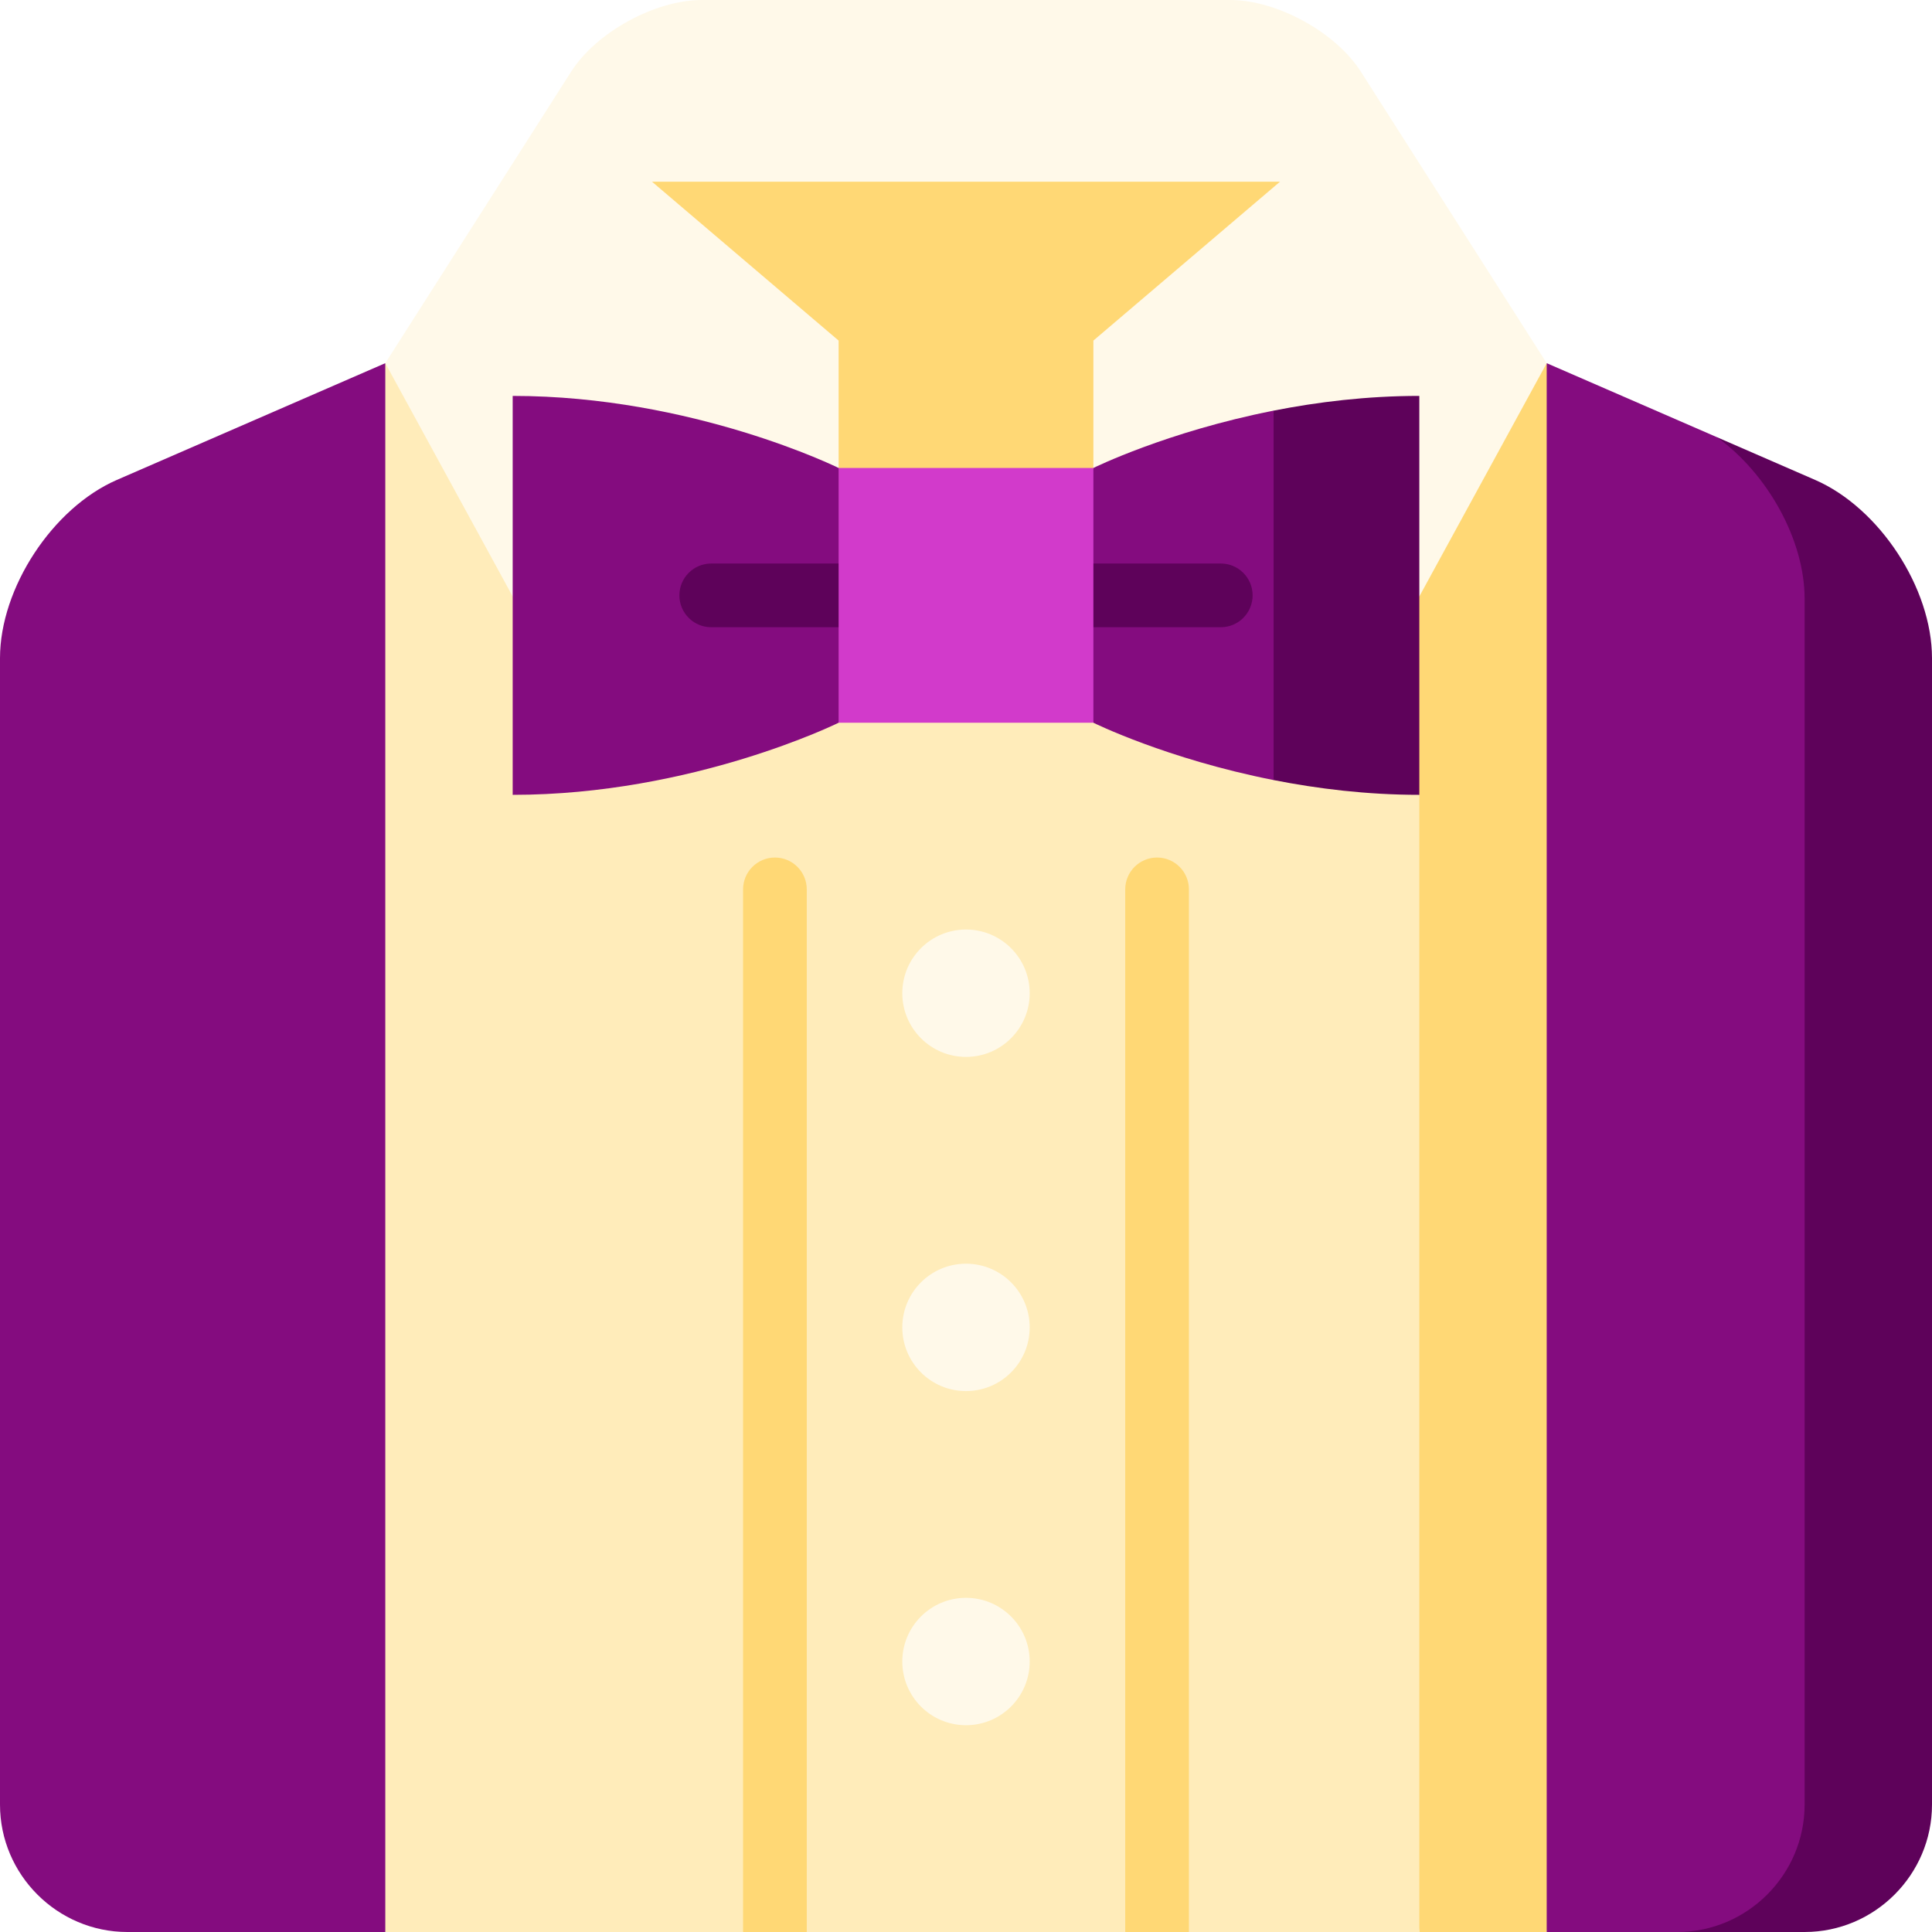
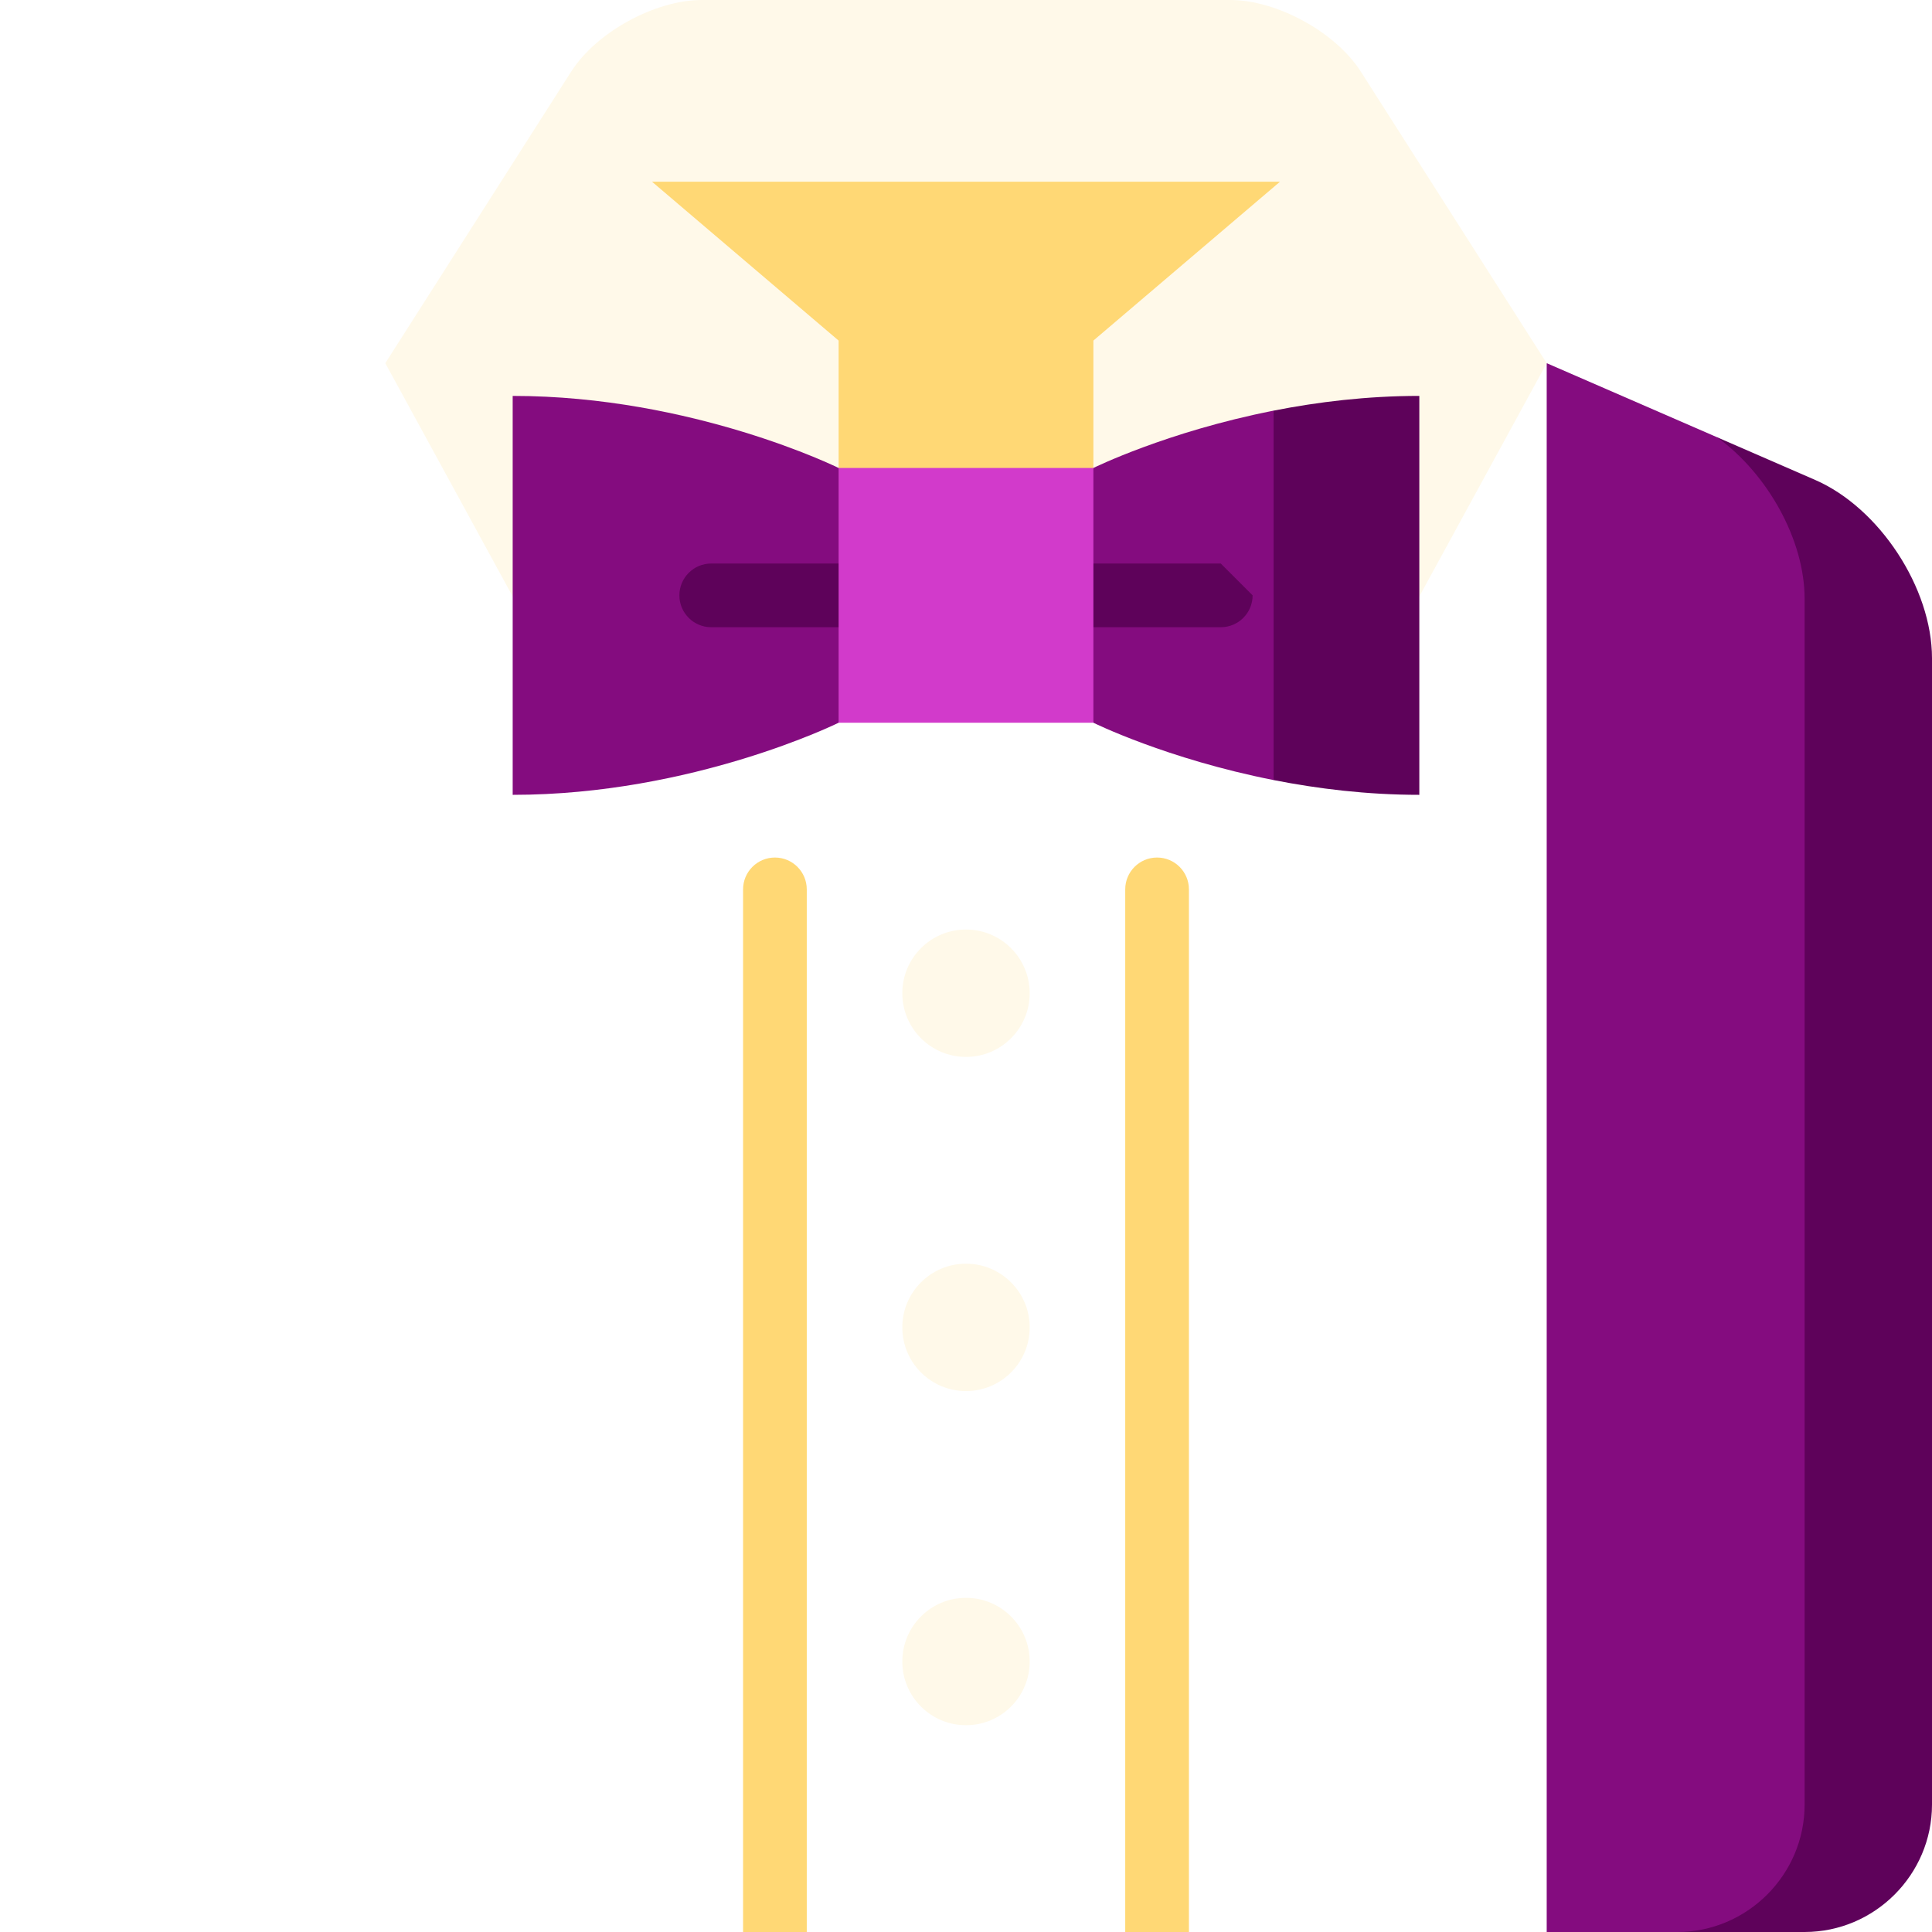
<svg xmlns="http://www.w3.org/2000/svg" version="1.1" id="Layer_1" viewBox="0 0 512 512" xml:space="preserve">
-   <polygon style="fill:#FFD875;" points="409.893,96.245 443.651,304.122 409.893,512 376.134,512 331.123,124.309 " />
-   <polygon style="fill:#FFECBA;" points="376.134,210.64 376.134,512 315.077,512 306.637,500.747 298.198,512 213.802,512   205.363,500.747 196.923,512 102.107,512 45.844,304.122 102.107,96.245 " />
-   <path style="fill:#840C7F;" d="M102.107,96.245V512H33.758C15.191,512,0,496.809,0,478.242V174.418  c0-18.567,13.931-39.812,30.956-47.228L102.107,96.245z" />
  <path style="fill:#5E025A;" d="M481.044,127.19l-26.016-11.32L444.484,512h33.758C496.809,512,512,496.809,512,478.242V174.418  C512,155.851,498.069,134.605,481.044,127.19z" />
  <path style="fill:#840C7F;" d="M478.242,158.664v319.578c0,18.567-15.191,33.758-33.758,33.758h-34.591V96.245l45.112,19.614  C468.339,125.446,478.242,143.011,478.242,158.664z" />
  <path style="fill:#FFF9E9;" d="M376.134,158.067l33.758-61.823l-49.265-77.273C353.978,8.541,338.404,0,326.026,0H185.974  c-12.378,0-27.952,8.541-34.602,18.972l-49.265,77.273l33.758,61.823H376.134z" />
  <polygon style="fill:#FFD875;" points="339.203,48.162 289.758,90.258 289.758,146.522 222.242,146.522 222.242,90.258   172.797,48.162 " />
  <path style="fill:#840C7F;" d="M135.866,104.921v105.72c47.757,0,86.376-19.107,86.376-19.107L256,157.778l-33.758-33.762  C222.242,124.017,183.622,104.921,135.866,104.921z" />
  <path style="fill:#5E025A;" d="M337.515,108.825l-22.505,49.242l22.505,48.657c11.613,2.296,24.734,3.916,38.619,3.916v-105.72  C362.248,104.921,349.128,106.53,337.515,108.825z" />
  <path style="fill:#840C7F;" d="M337.515,108.825v97.899c-28.334-5.581-47.757-15.191-47.757-15.191l-22.506-33.755l22.506-33.762  C289.758,124.017,309.181,114.407,337.515,108.825z" />
-   <path style="fill:#5E025A;" d="M323.517,149.339H188.484c-4.661,0-8.44,3.779-8.44,8.44s3.779,8.44,8.44,8.44h135.033  c4.662,0,8.44-3.779,8.44-8.44S328.179,149.339,323.517,149.339z" />
+   <path style="fill:#5E025A;" d="M323.517,149.339H188.484c-4.661,0-8.44,3.779-8.44,8.44s3.779,8.44,8.44,8.44h135.033  c4.662,0,8.44-3.779,8.44-8.44z" />
  <g>
    <path style="fill:#FFD875;" d="M205.363,227.256c-4.661,0-8.44,3.779-8.44,8.44V512h16.879V235.696   C213.802,231.034,210.024,227.256,205.363,227.256z" />
    <path style="fill:#FFD875;" d="M306.637,227.255c-4.662,0-8.44,3.779-8.44,8.44V512h16.879V235.694   C315.077,231.034,311.299,227.255,306.637,227.255z" />
  </g>
  <g>
    <circle style="fill:#FFF9E9;" cx="256" cy="440.32" r="16.879" />
    <circle style="fill:#FFF9E9;" cx="256" cy="351.772" r="16.879" />
    <circle style="fill:#FFF9E9;" cx="256" cy="263.213" r="16.879" />
  </g>
  <rect x="222.242" y="124.017" style="fill:#D23ACB;" width="67.516" height="67.516" />
</svg>